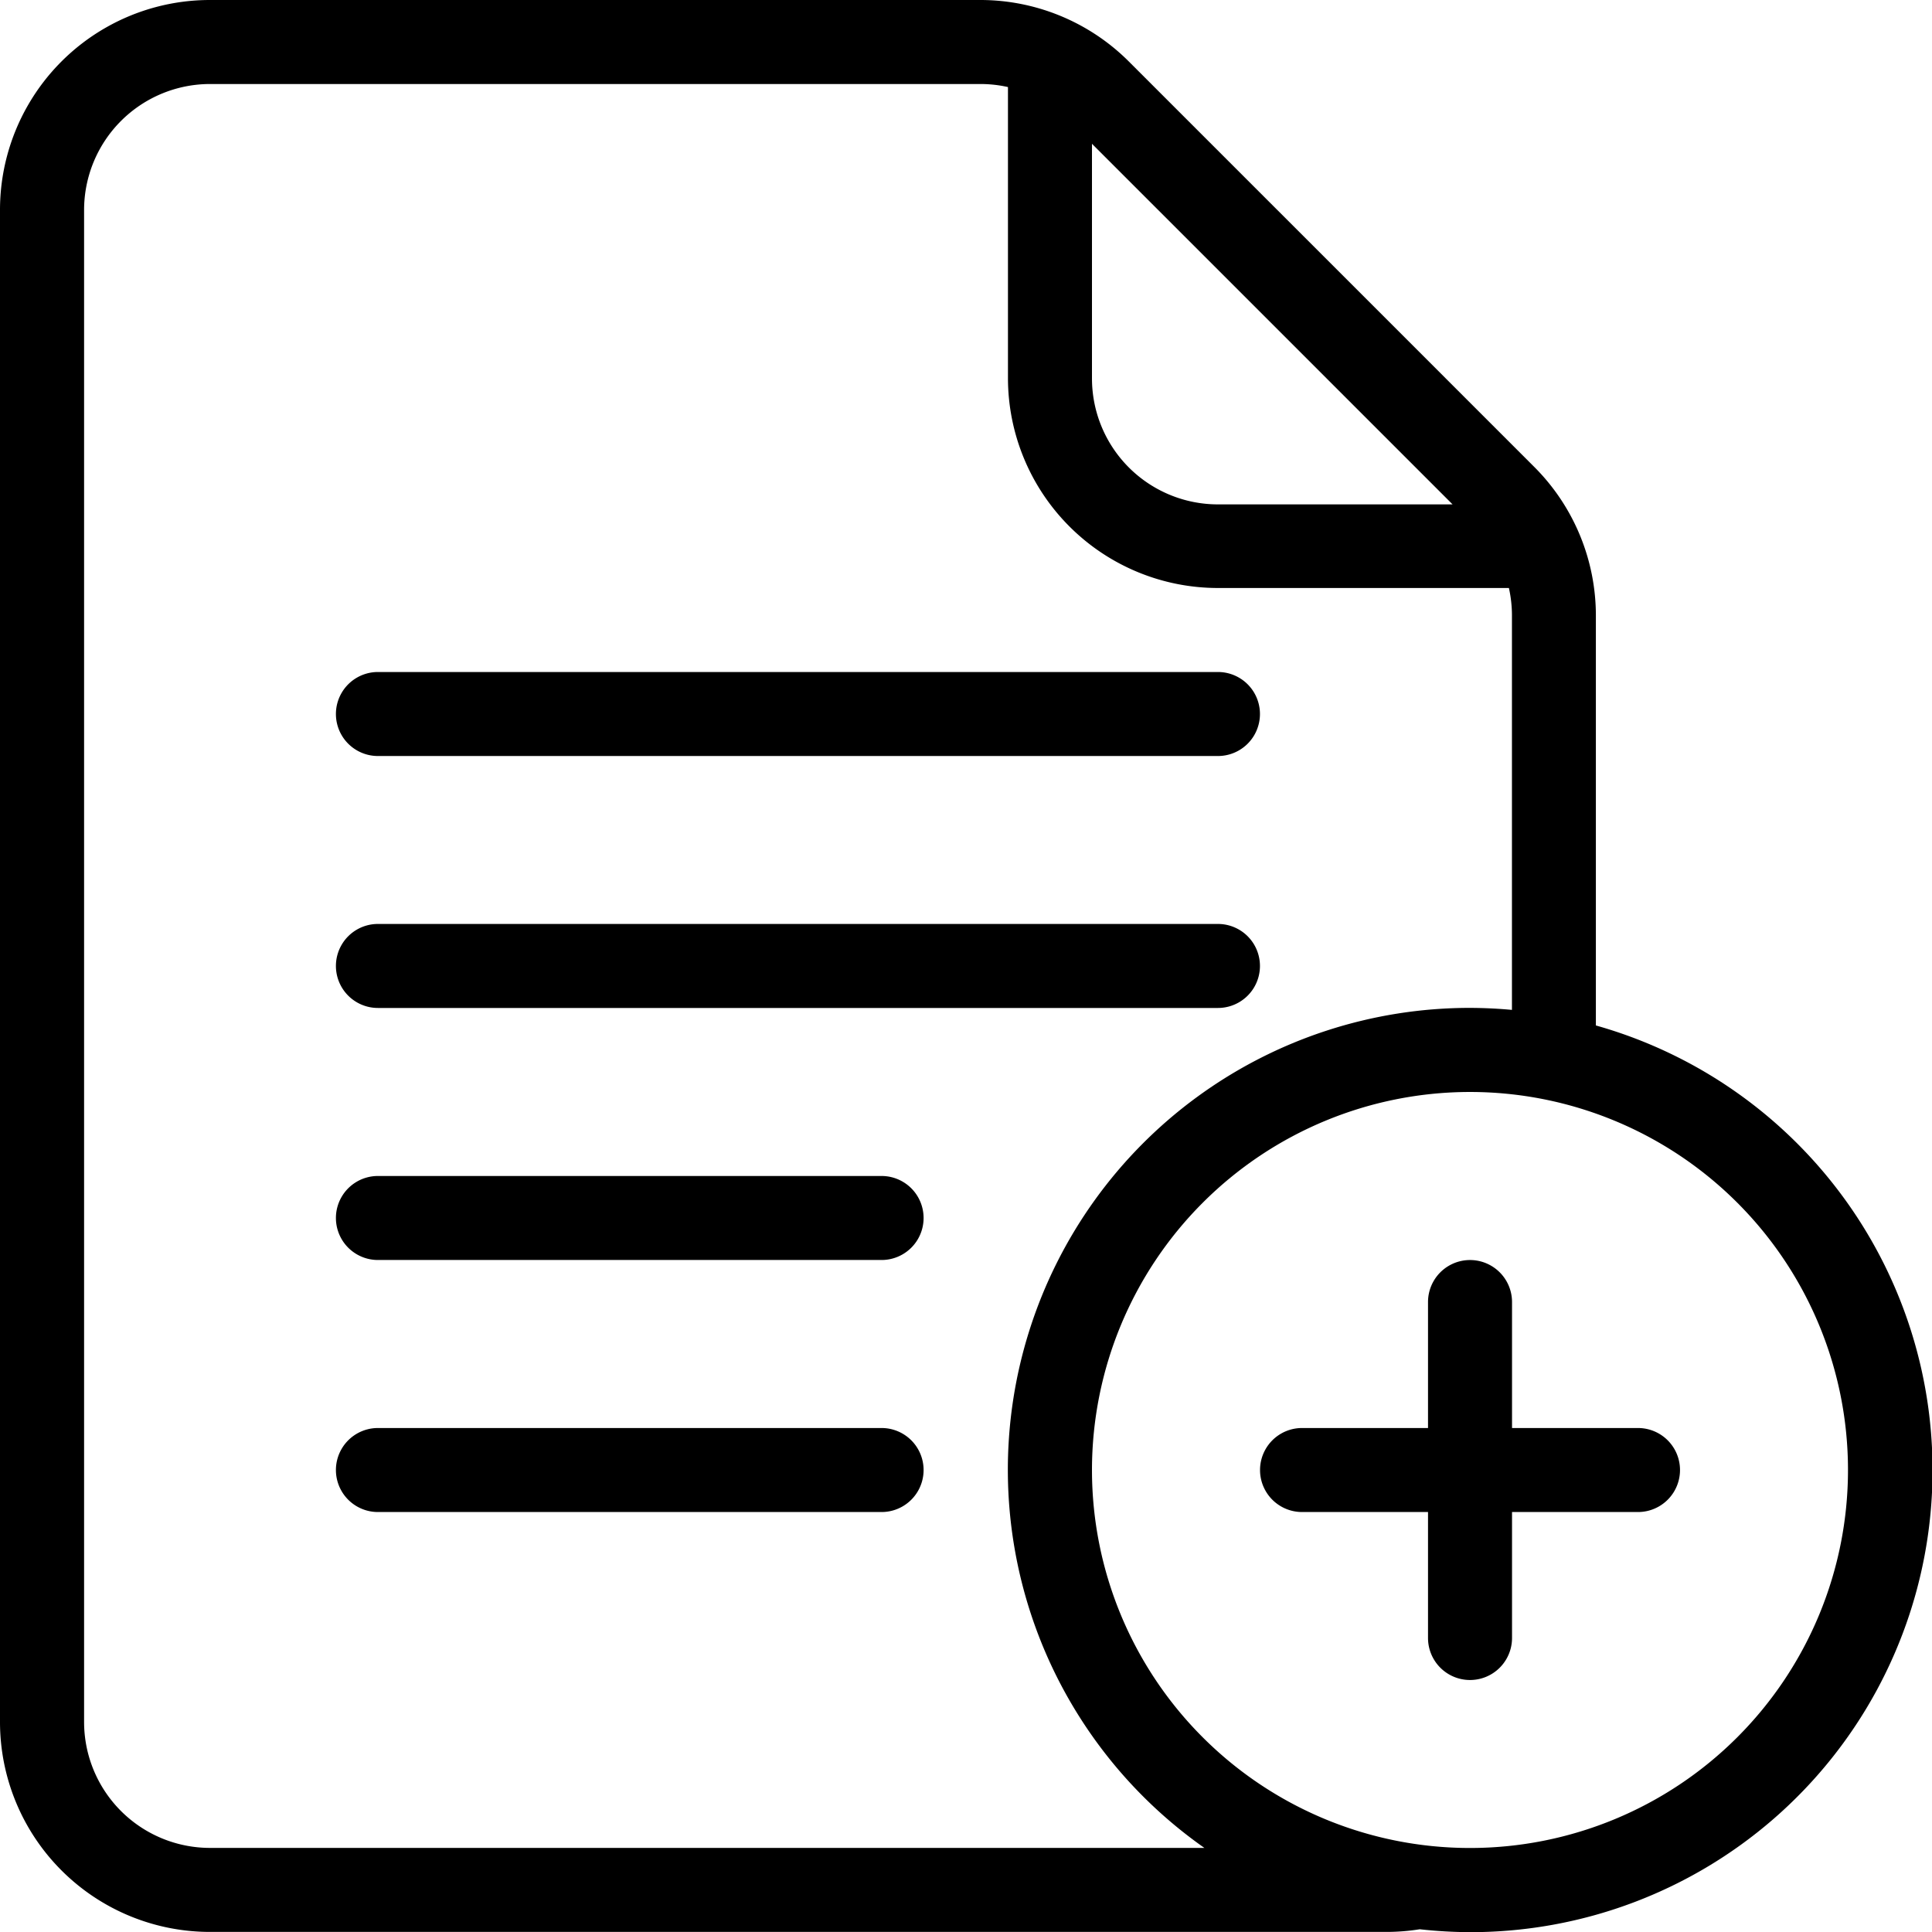
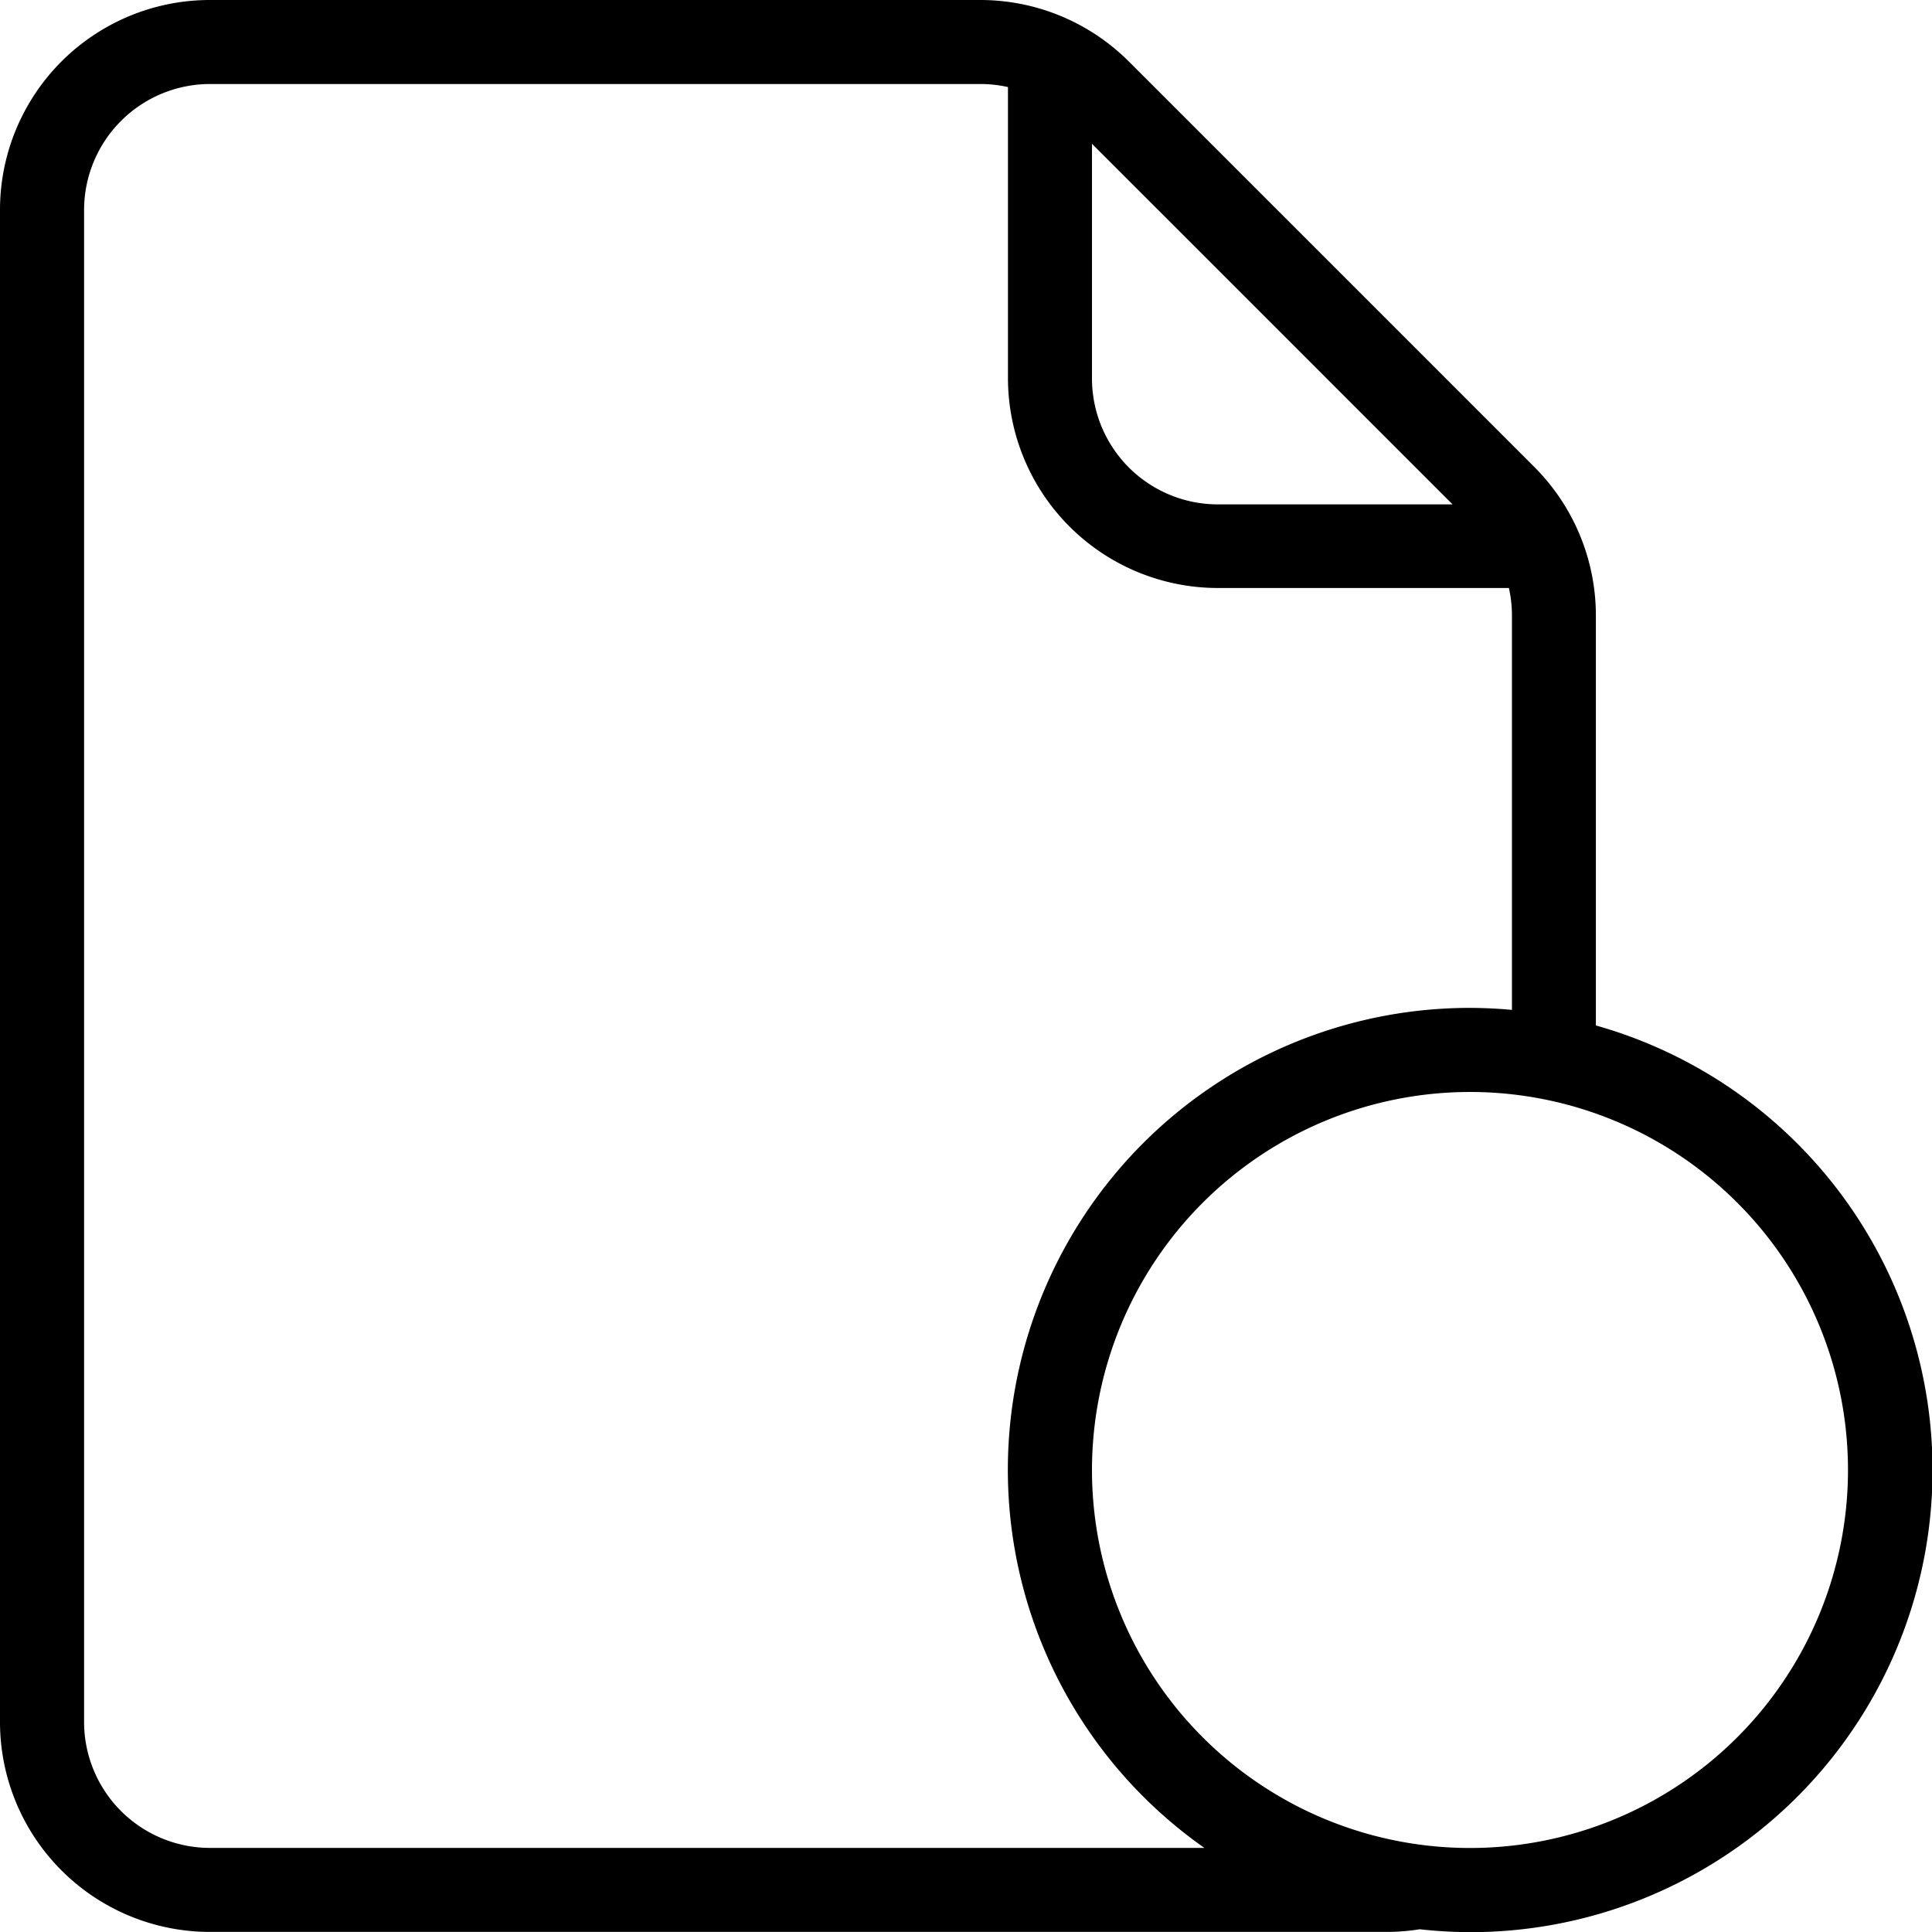
<svg xmlns="http://www.w3.org/2000/svg" width="24.078" height="24.078" viewBox="0 0 24.078 24.078">
  <g id="add-file" transform="translate(-49 -145)">
    <g id="Icon" transform="translate(49 145)">
      <g id="Group_12142" data-name="Group 12142" transform="translate(15.703 15.703)">
-         <path id="Path_5362" data-name="Path 5362" d="M465.094,81.094h-1.57a.523.523,0,1,0,0,1.047h1.57v1.57a.523.523,0,1,0,1.047,0v-1.57h1.57a.523.523,0,1,0,0-1.047h-1.57v-1.57a.523.523,0,1,0-1.047,0Z" transform="translate(-463 -79)" fill-rule="evenodd" />
-       </g>
+         </g>
      <g id="Group_12143" data-name="Group 12143" transform="translate(4.187 8.375)">
-         <path id="Path_5363" data-name="Path 5363" d="M57.523,166.047H67.992a.523.523,0,1,0,0-1.047H57.523a.523.523,0,1,0,0,1.047Z" transform="translate(-57 -165)" fill-rule="evenodd" />
-       </g>
+         </g>
      <g id="Group_12144" data-name="Group 12144" transform="translate(4.187 11.515)">
-         <path id="Path_5364" data-name="Path 5364" d="M57.523,166.047H67.992a.523.523,0,1,0,0-1.047H57.523a.523.523,0,1,0,0,1.047Z" transform="translate(-57 -165)" fill-rule="evenodd" />
-       </g>
+         </g>
      <g id="Group_12145" data-name="Group 12145" transform="translate(4.187 14.656)">
-         <path id="Path_5365" data-name="Path 5365" d="M57.523,166.047H63.8a.523.523,0,1,0,0-1.047H57.523a.523.523,0,1,0,0,1.047Z" transform="translate(-57 -165)" fill-rule="evenodd" />
-       </g>
+         </g>
      <g id="Group_12146" data-name="Group 12146" transform="translate(4.187 17.797)">
-         <path id="Path_5366" data-name="Path 5366" d="M57.523,166.047H63.8a.523.523,0,1,0,0-1.047H57.523a.523.523,0,1,0,0,1.047Z" transform="translate(-57 -165)" fill-rule="evenodd" />
-       </g>
+         </g>
      <path id="Path_5367" data-name="Path 5367" d="M66.694,169.044a2.654,2.654,0,0,1-.421.033H51.617A2.617,2.617,0,0,1,49,166.46V147.617A2.616,2.616,0,0,1,51.617,145h9.6a2.619,2.619,0,0,1,1.851.766l5.055,5.055a2.619,2.619,0,0,1,.766,1.851v5.108a5.758,5.758,0,0,1-1.57,11.3A5.9,5.9,0,0,1,66.694,169.044Zm.626-10.435a4.711,4.711,0,1,1-4.711,4.711A4.713,4.713,0,0,1,67.32,158.609Zm.523-1.023v-4.914a1.57,1.57,0,0,0-.038-.344H64.179a2.617,2.617,0,0,1-2.617-2.617v-3.626a1.57,1.57,0,0,0-.344-.038h-9.6a1.571,1.571,0,0,0-1.57,1.57V166.46a1.57,1.57,0,0,0,1.57,1.57H64.01a5.757,5.757,0,0,1,3.31-10.469Q67.585,157.562,67.843,157.586Zm-.74-6.3-4.494-4.494v2.924a1.57,1.57,0,0,0,1.57,1.57Z" transform="translate(-49 -145)" fill-rule="evenodd" />
    </g>
  </g>
</svg>